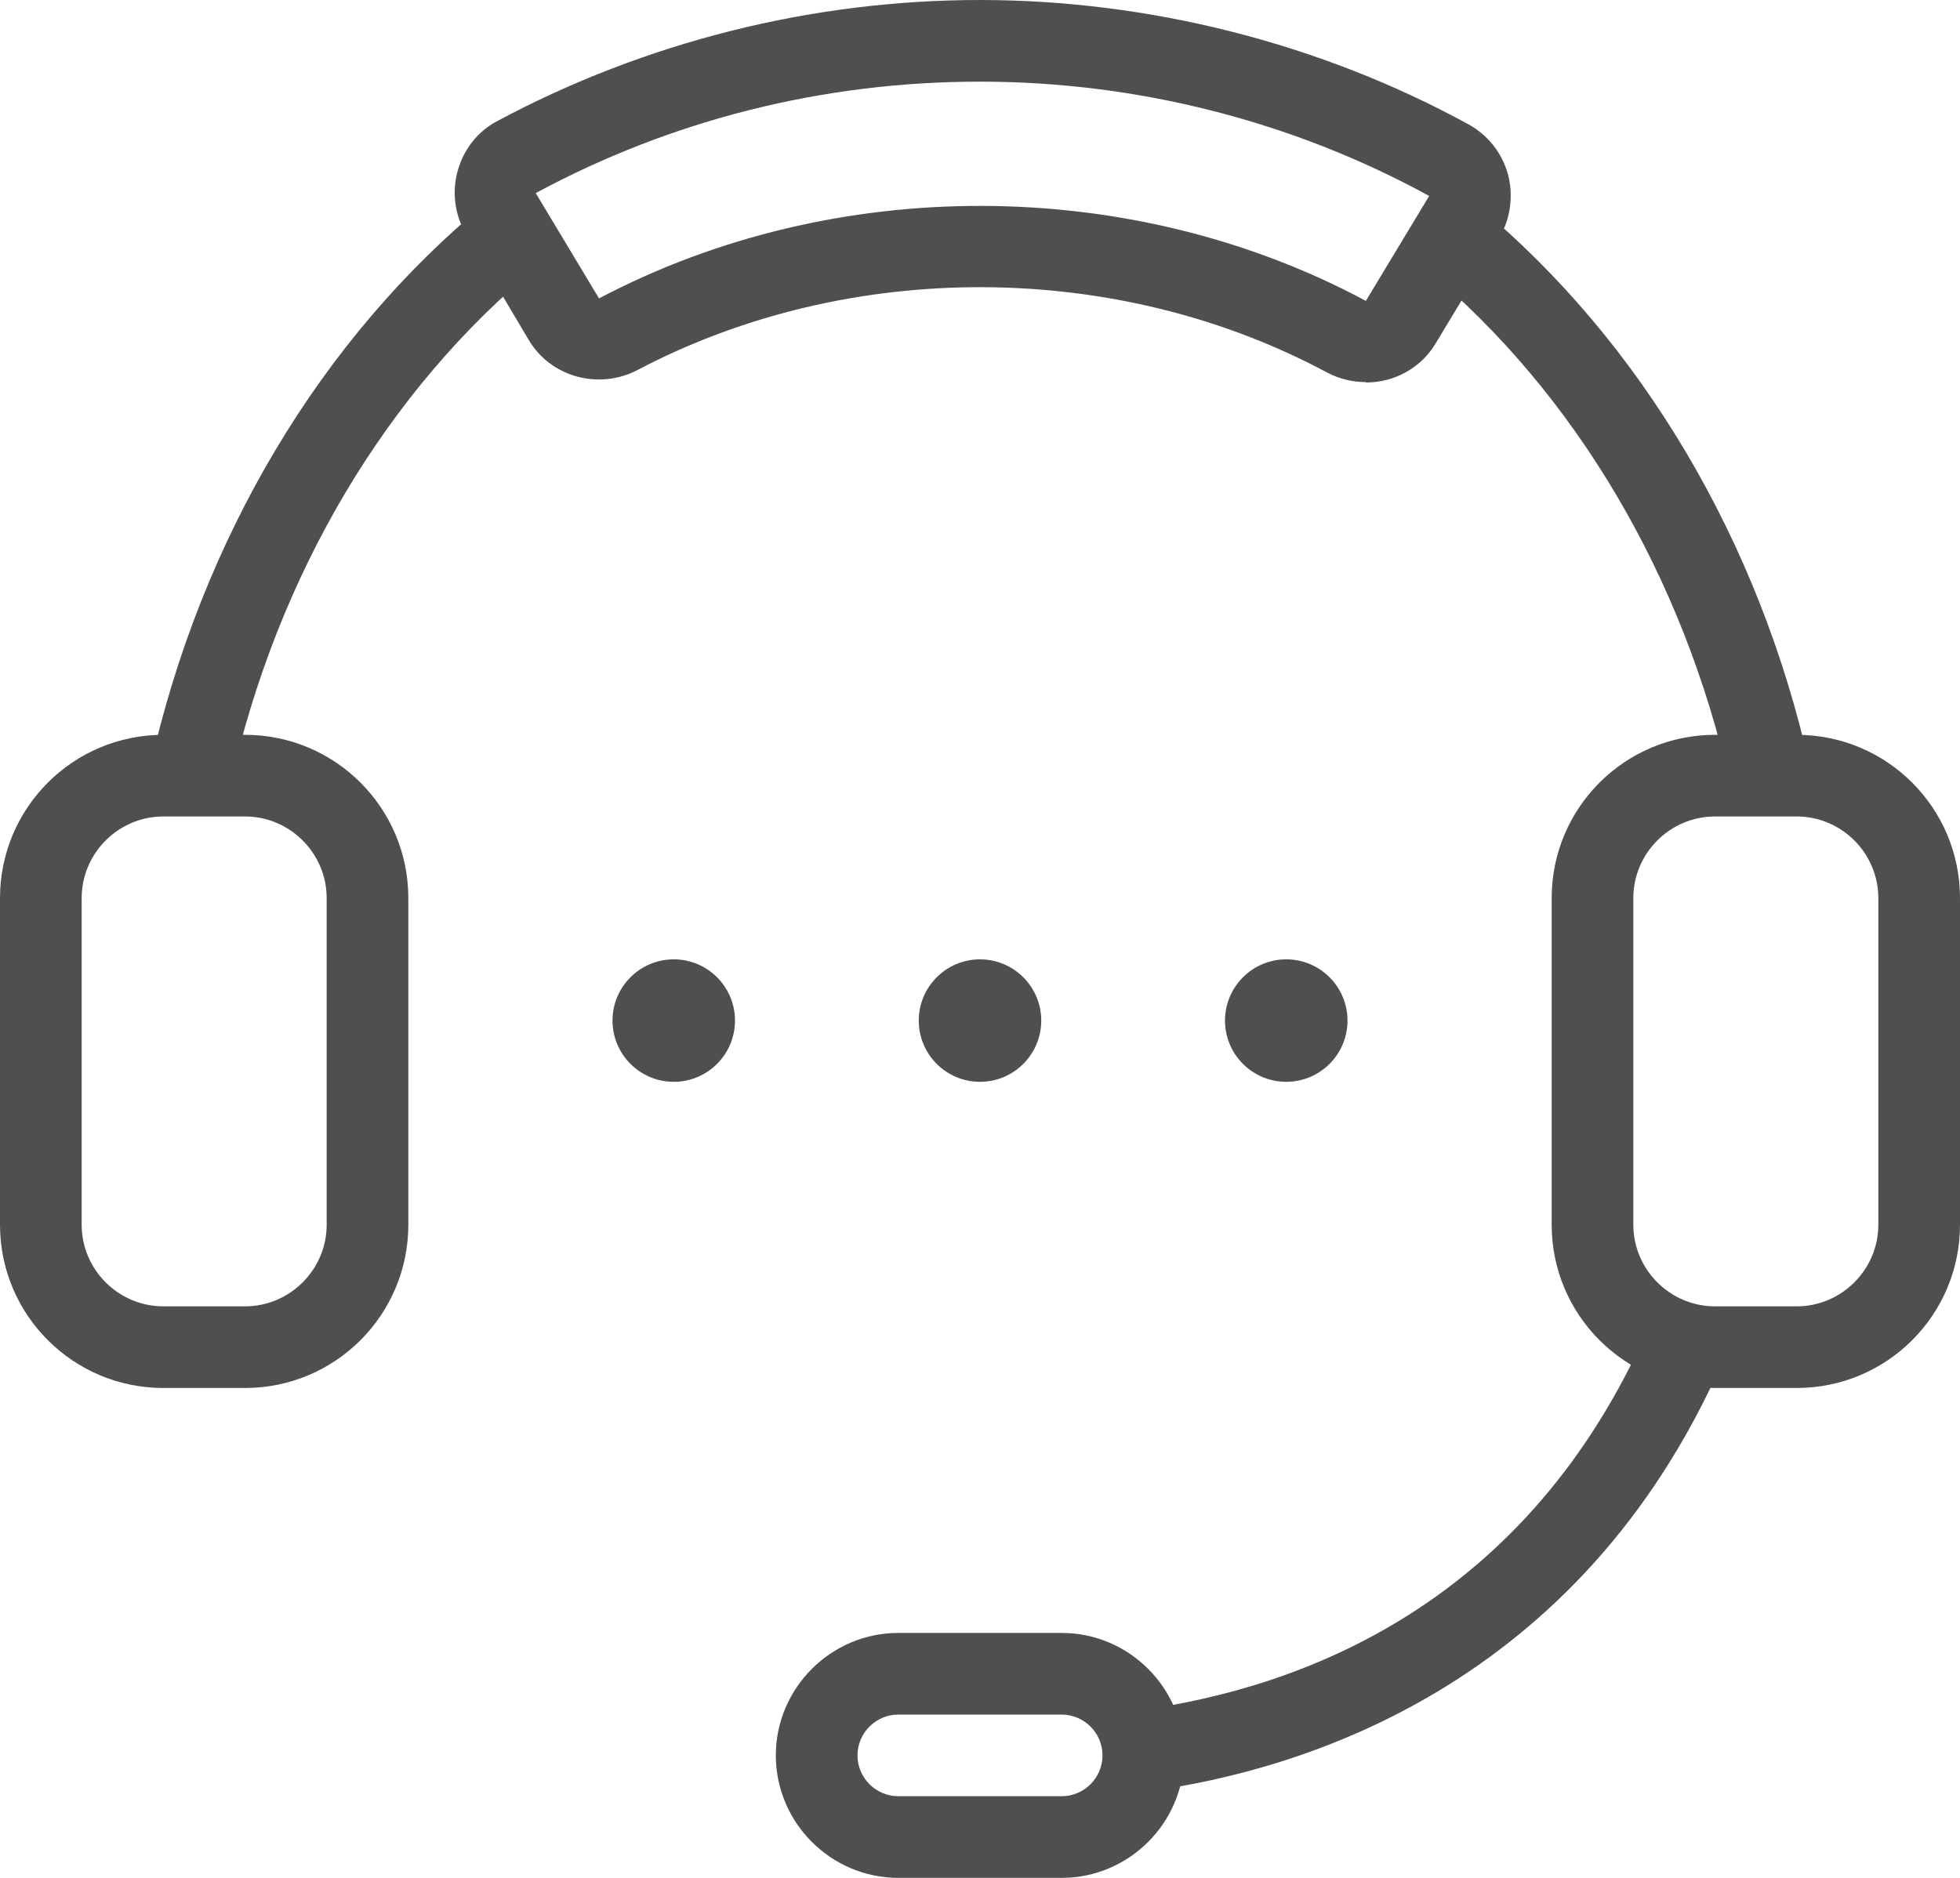
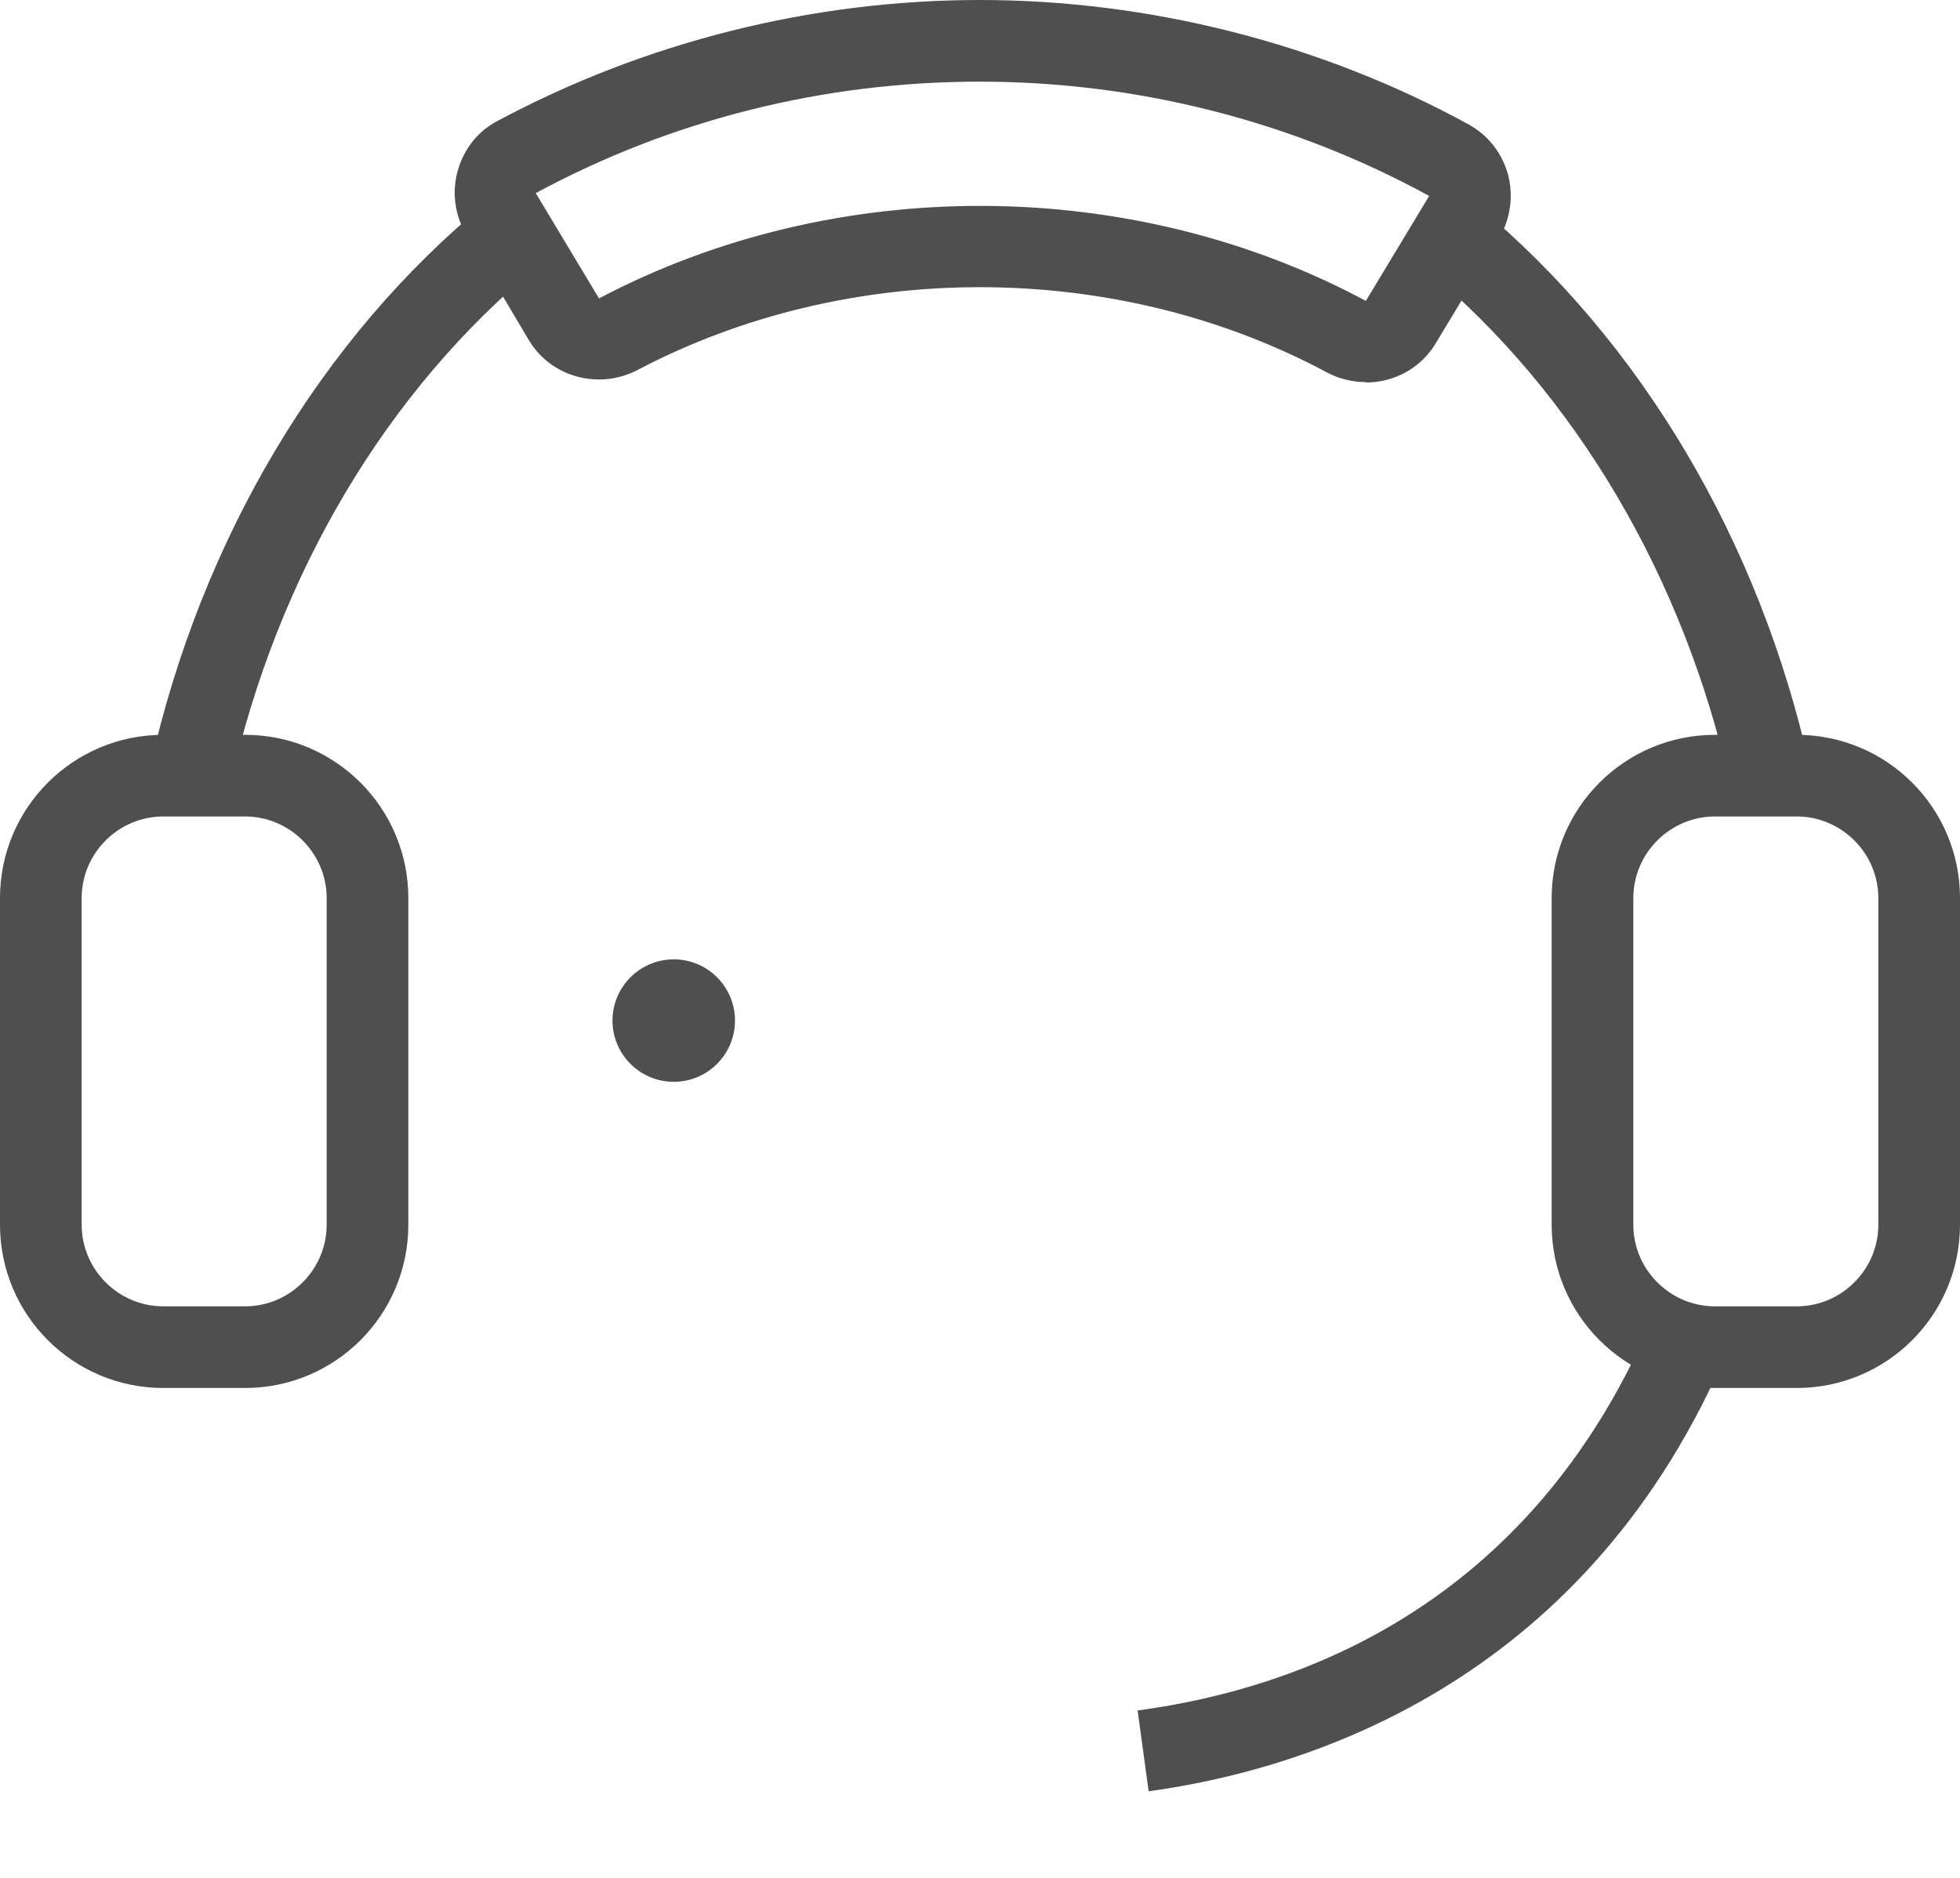
<svg xmlns="http://www.w3.org/2000/svg" width="48" height="46" viewBox="0 0 48 46" fill="none">
  <g clip-path="url(#clip0_2233_1090)">
    <path d="M6 34H4C1.79 34 0 32.21 0 30V22C0 19.79 1.79 18 4 18H6C8.21 18 10 19.79 10 22V30C10 32.21 8.21 34 6 34ZM4 20C2.9 20 2 20.9 2 22V30C2 31.1 2.9 32 4 32H6C7.1 32 8 31.1 8 30V22C8 20.9 7.1 20 6 20H4Z" fill="#4F4F4F" />
    <path d="M44 34H42C39.79 34 38 32.21 38 30V22C38 19.79 39.79 18 42 18H44C46.21 18 48 19.79 48 22V30C48 32.21 46.21 34 44 34ZM42 20C40.9 20 40 20.9 40 22V30C40 31.1 40.9 32 42 32H44C45.1 32 46 31.1 46 30V22C46 20.9 45.1 20 44 20H42Z" fill="#4F4F4F" />
-     <path d="M26 46H22C20.35 46 19 44.65 19 43C19 41.35 20.35 40 22 40H26C27.65 40 29 41.35 29 43C29 44.65 27.65 46 26 46ZM22 42C21.45 42 21 42.45 21 43C21 43.55 21.45 44 22 44H26C26.55 44 27 43.55 27 43C27 42.45 26.55 42 26 42H22Z" fill="#4F4F4F" />
    <path d="M28.13 43.88L27.86 41.9C31.94 41.35 37.41 39.27 40.37 32.52L42.2 33.32C38.69 41.32 31.87 43.37 28.12 43.88H28.13Z" fill="#4F4F4F" />
-     <path d="M24 26.5C24.828 26.5 25.5 25.828 25.5 25C25.5 24.172 24.828 23.5 24 23.5C23.172 23.5 22.5 24.172 22.5 25C22.5 25.828 23.172 26.5 24 26.5Z" fill="#4F4F4F" />
    <path d="M16.5 26.5C17.328 26.5 18 25.828 18 25C18 24.172 17.328 23.5 16.5 23.5C15.672 23.5 15 24.172 15 25C15 25.828 15.672 26.5 16.5 26.5Z" fill="#4F4F4F" />
-     <path d="M31.5 26.5C32.328 26.5 33 25.828 33 25C33 24.172 32.328 23.5 31.5 23.5C30.672 23.5 30 24.172 30 25C30 25.828 30.672 26.5 31.5 26.5Z" fill="#4F4F4F" />
    <path d="M33.45 9.36C33.12 9.36 32.79 9.28 32.49 9.12C27.34 6.36 20.79 6.34 15.62 9.06C14.67 9.56 13.49 9.24 12.95 8.33L11.42 5.75C11.14 5.28 11.06 4.71 11.21 4.18C11.36 3.65 11.7 3.22 12.17 2.97C15.79 1.03 19.88 0 24 0C28.12 0 32.32 1.05 35.97 3.05C36.44 3.31 36.78 3.74 36.93 4.27C37.07 4.8 36.99 5.37 36.71 5.84L35.16 8.41C34.79 9.03 34.13 9.37 33.45 9.37V9.36ZM33.43 7.36L33.45 7.37L35 4.8C31.66 2.97 27.85 2 24 2C20.15 2 16.44 2.94 13.12 4.73L14.67 7.31C20.45 4.26 27.71 4.3 33.43 7.36Z" fill="#4F4F4F" />
    <path d="M42.37 19.22C41.23 14.12 38.58 9.64 34.92 6.59L36.2 5.05C40.2 8.38 43.09 13.26 44.32 18.78L42.37 19.22Z" fill="#4F4F4F" />
    <path d="M5.63 19.22L3.68 18.78C4.93 13.2 7.86 8.28 11.93 4.95L13.2 6.5C9.48 9.55 6.79 14.07 5.64 19.23L5.63 19.22Z" fill="#4F4F4F" />
  </g>
  <defs>
    <clipPath id="clip0_2233_1090">
      <rect width="48" height="46" fill="white" />
    </clipPath>
  </defs>
</svg>